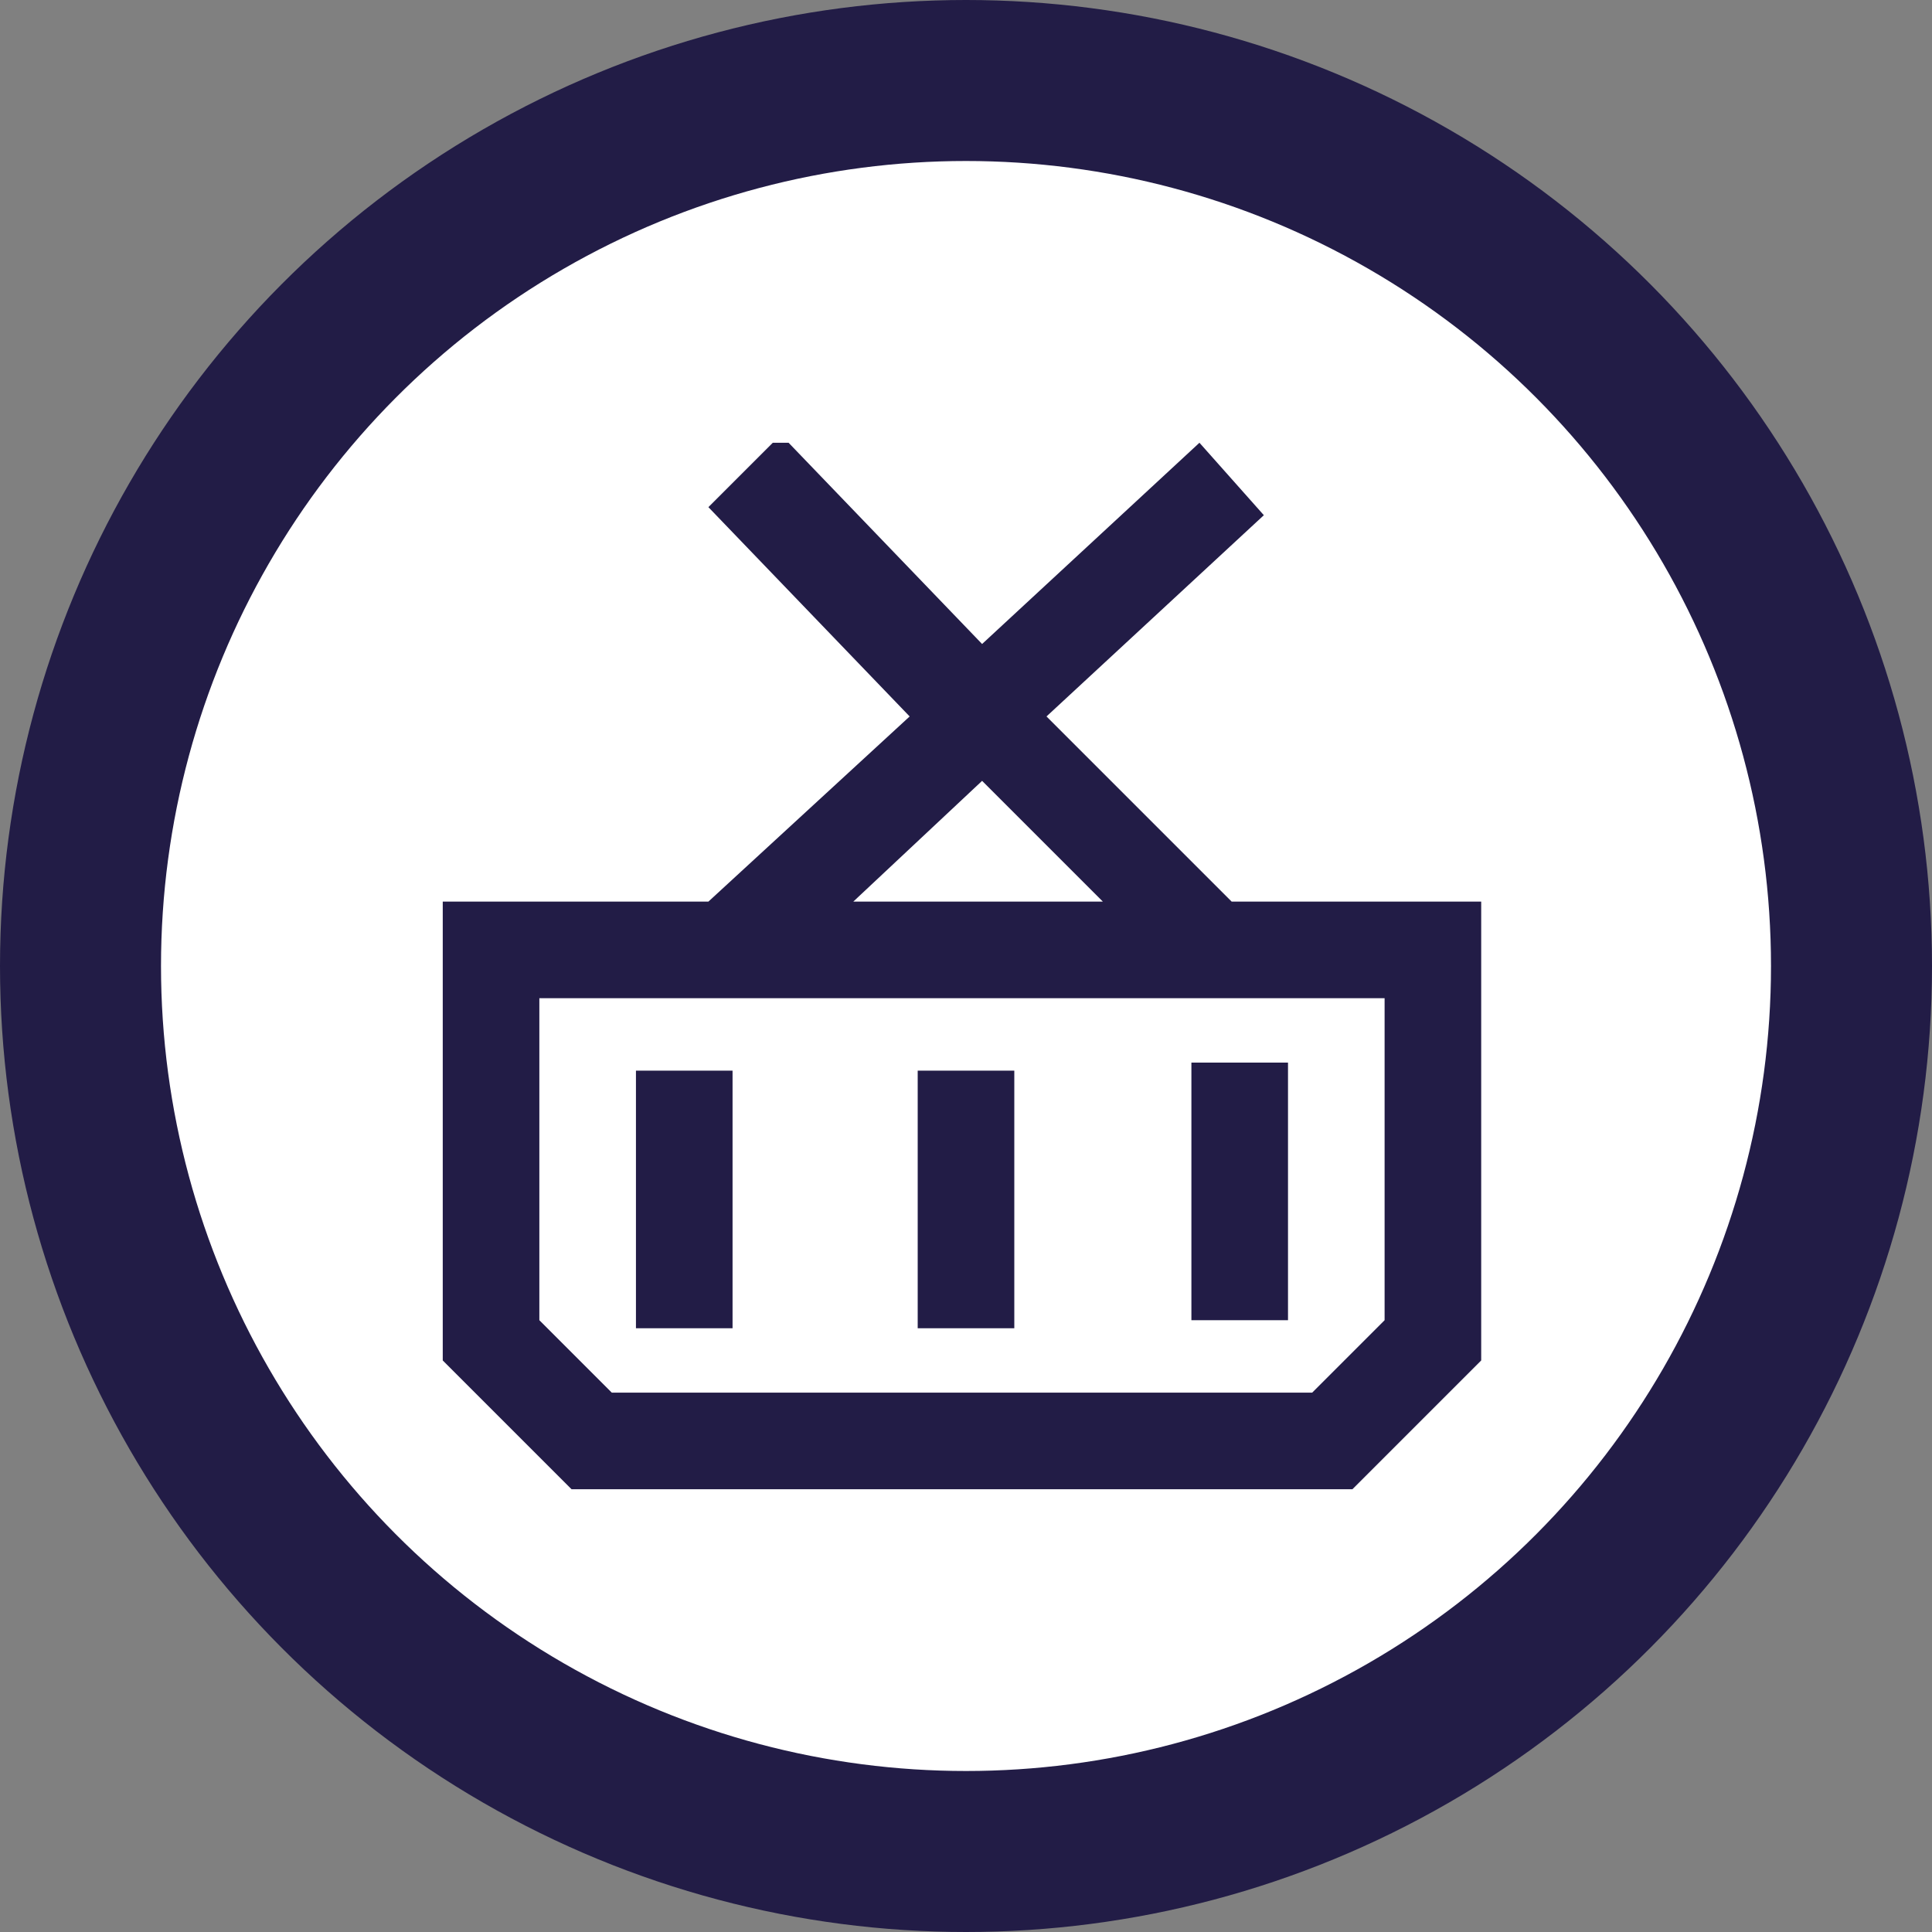
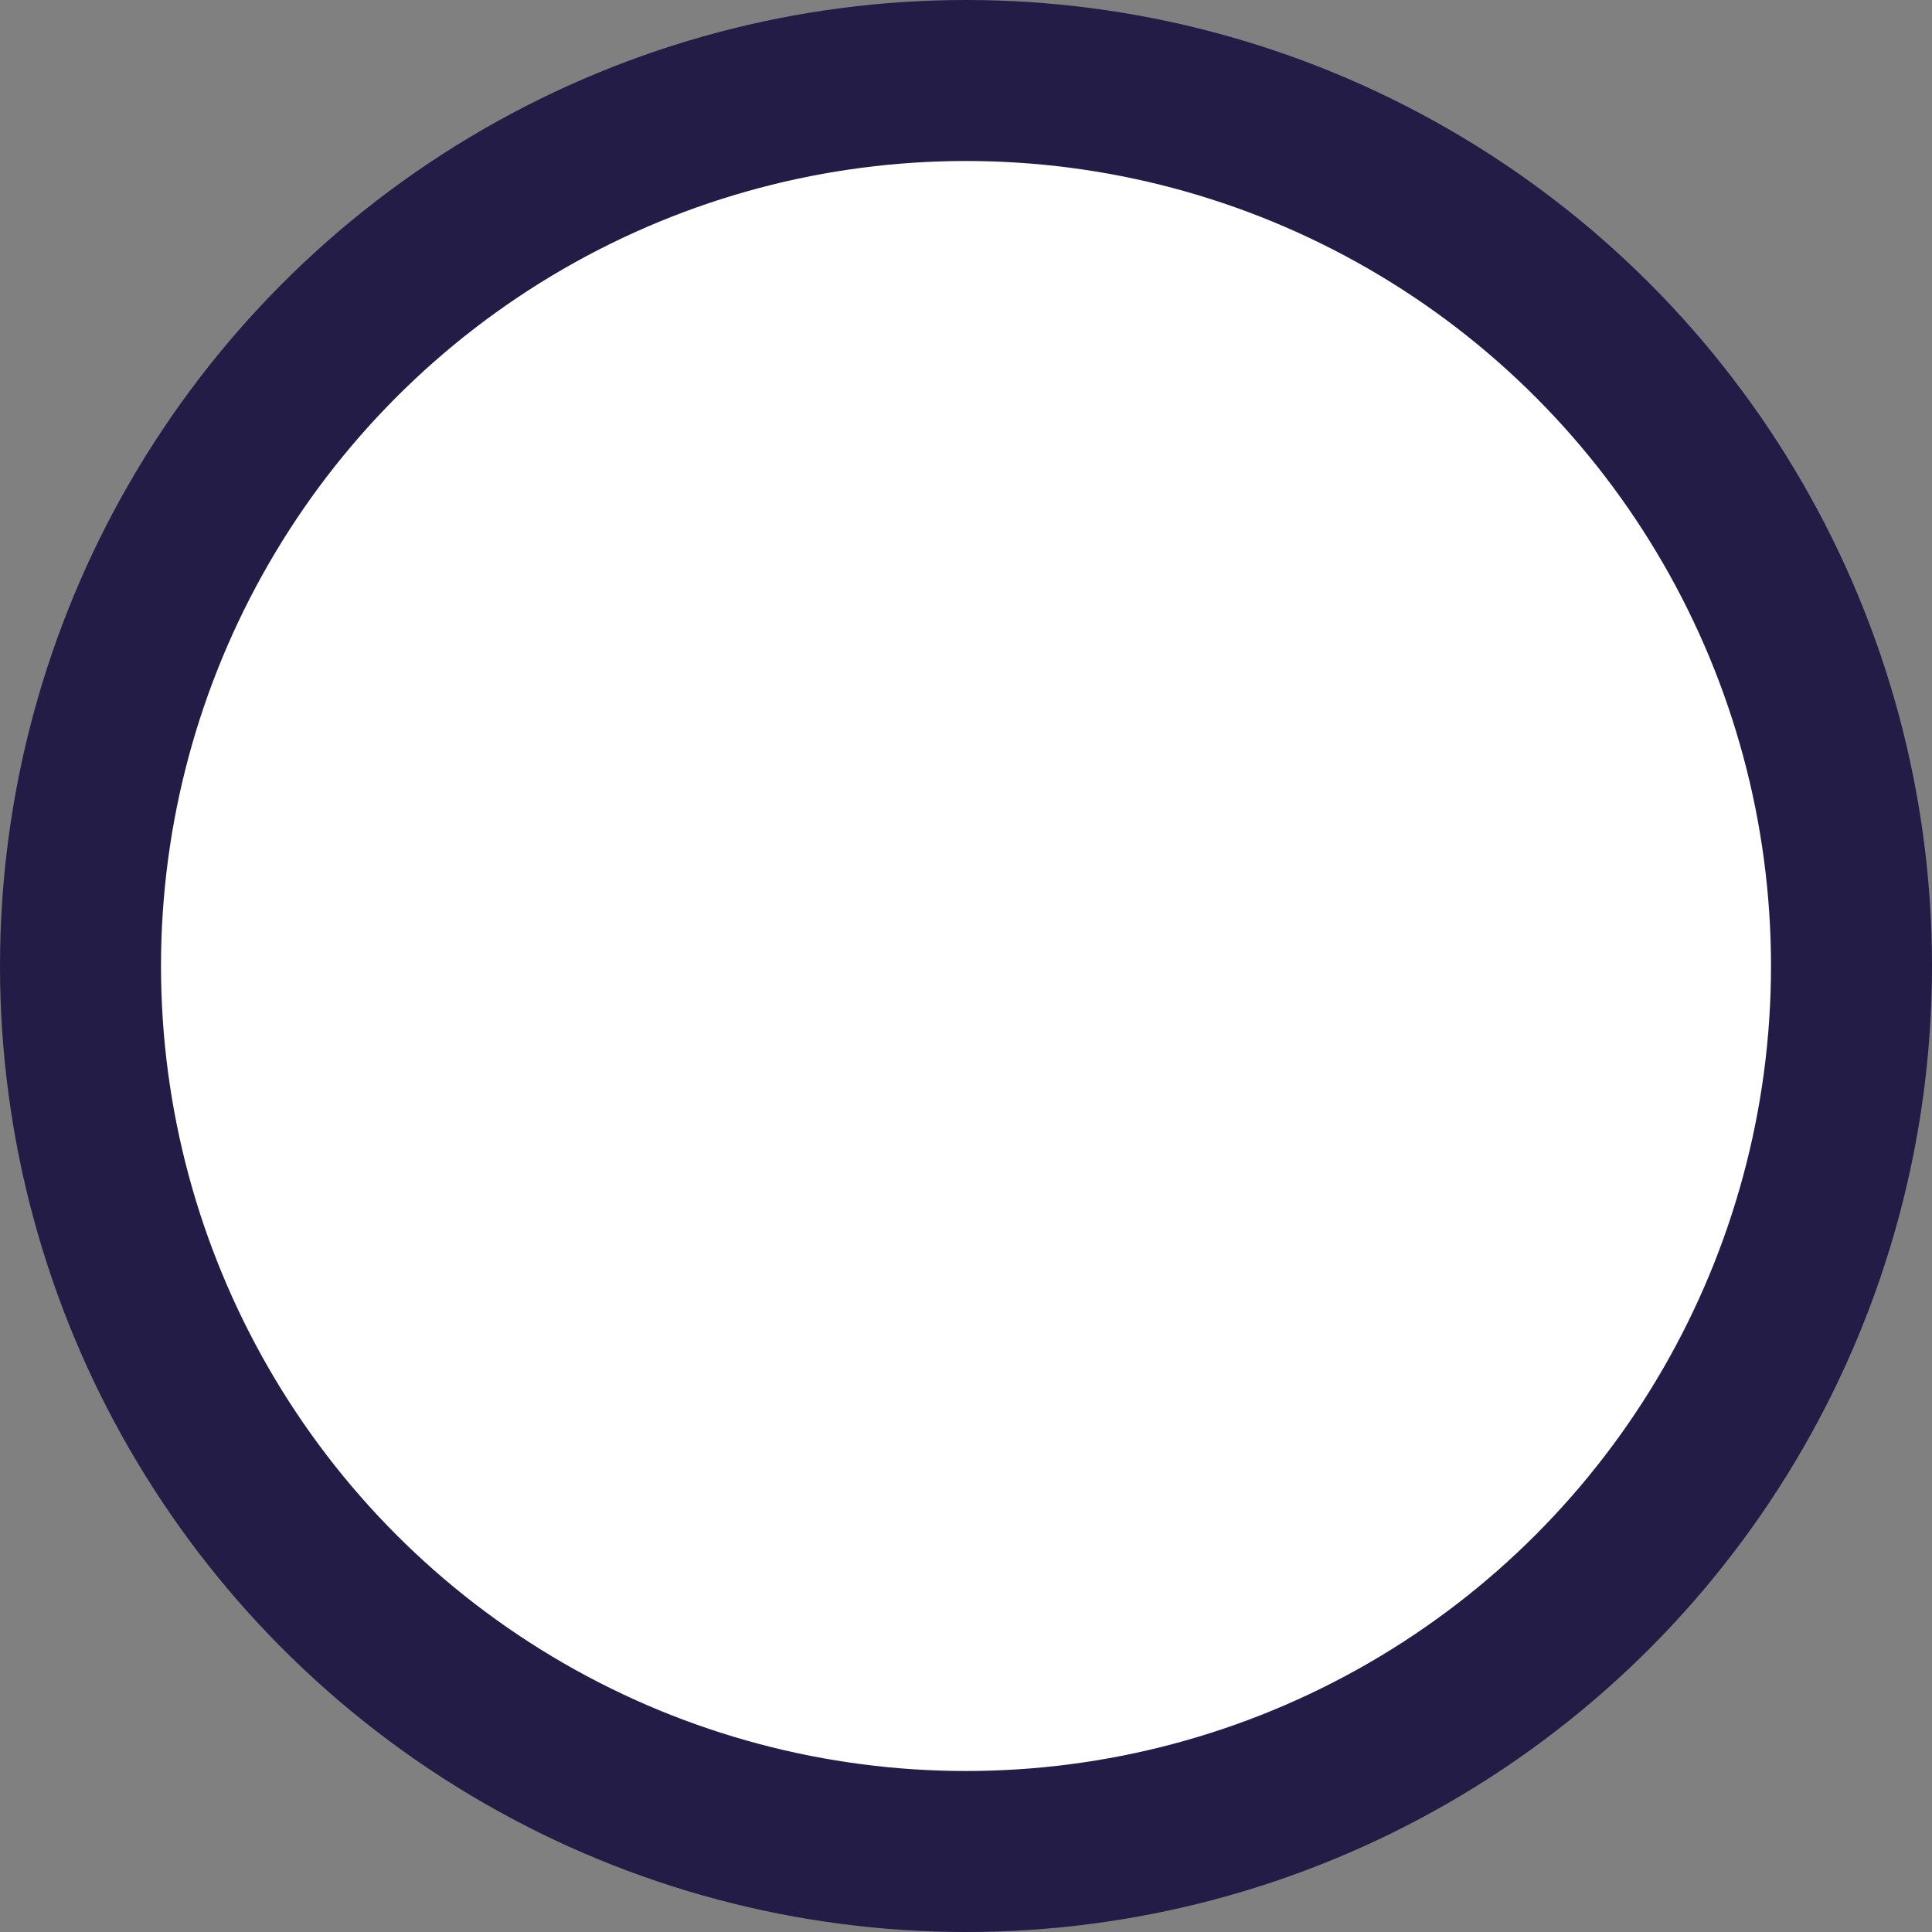
<svg xmlns="http://www.w3.org/2000/svg" xmlns:xlink="http://www.w3.org/1999/xlink" version="1.1" id="Ebene_1" x="0px" y="0px" viewBox="0 0 24 24" style="enable-background:new 0 0 24 24;" xml:space="preserve">
  <rect x="0" y="0" width="24" height="24" fill="#808080" stroke="none" />
  <style type="text/css">
	.st0{fill:#FFFFFF;stroke:#221C46;stroke-width:2;}
	.st1{clip-path:url(#SVGID_00000010281661649769783260000005522566477654041494_);}
	.st2{fill:#221C46;}
	.st3{fill-rule:evenodd;clip-rule:evenodd;fill:#221C46;}
</style>
  <circle class="st0" cx="12" cy="12" r="11" />
  <g>
    <defs>
-       <rect id="SVGID_1_" x="5.5" y="5.5" width="13" height="13" />
-     </defs>
+       </defs>
    <clipPath id="SVGID_00000074424311750018801140000018019288969899398787_">
      <use xlink:href="#SVGID_1_" style="overflow:visible;" />
    </clipPath>
    <g style="clip-path:url(#SVGID_00000074424311750018801140000018019288969899398787_);">
-       <path class="st2" d="M7.9,16.5v-3.2h1.2v3.2H7.9z" />
-       <path class="st2" d="M14.8,13.2v3.2h1.2v-3.2H14.8z" />
+       <path class="st2" d="M7.9,16.5v-3.2v3.2H7.9z" />
      <path class="st2" d="M11.4,16.5v-3.2h1.2v3.2H11.4z" />
-       <path class="st3" d="M8.8,11.2l2.5-2.3L8.8,6.3l0.9-0.9L12.2,8l2.7-2.5l0.8,0.9l-2.7,2.5l2.3,2.3h3.1v5.7l-1.6,1.6H7.1l-1.6-1.6    v-5.7H8.8z M9.3,12.4L9.3,12.4L9.3,12.4H6.7v4l0.9,0.9h8.7l0.9-0.9v-4h-2.4l0,0l0,0H9.3z M12.2,9.7l-1.6,1.5h3.1L12.2,9.7z" />
    </g>
  </g>
</svg>